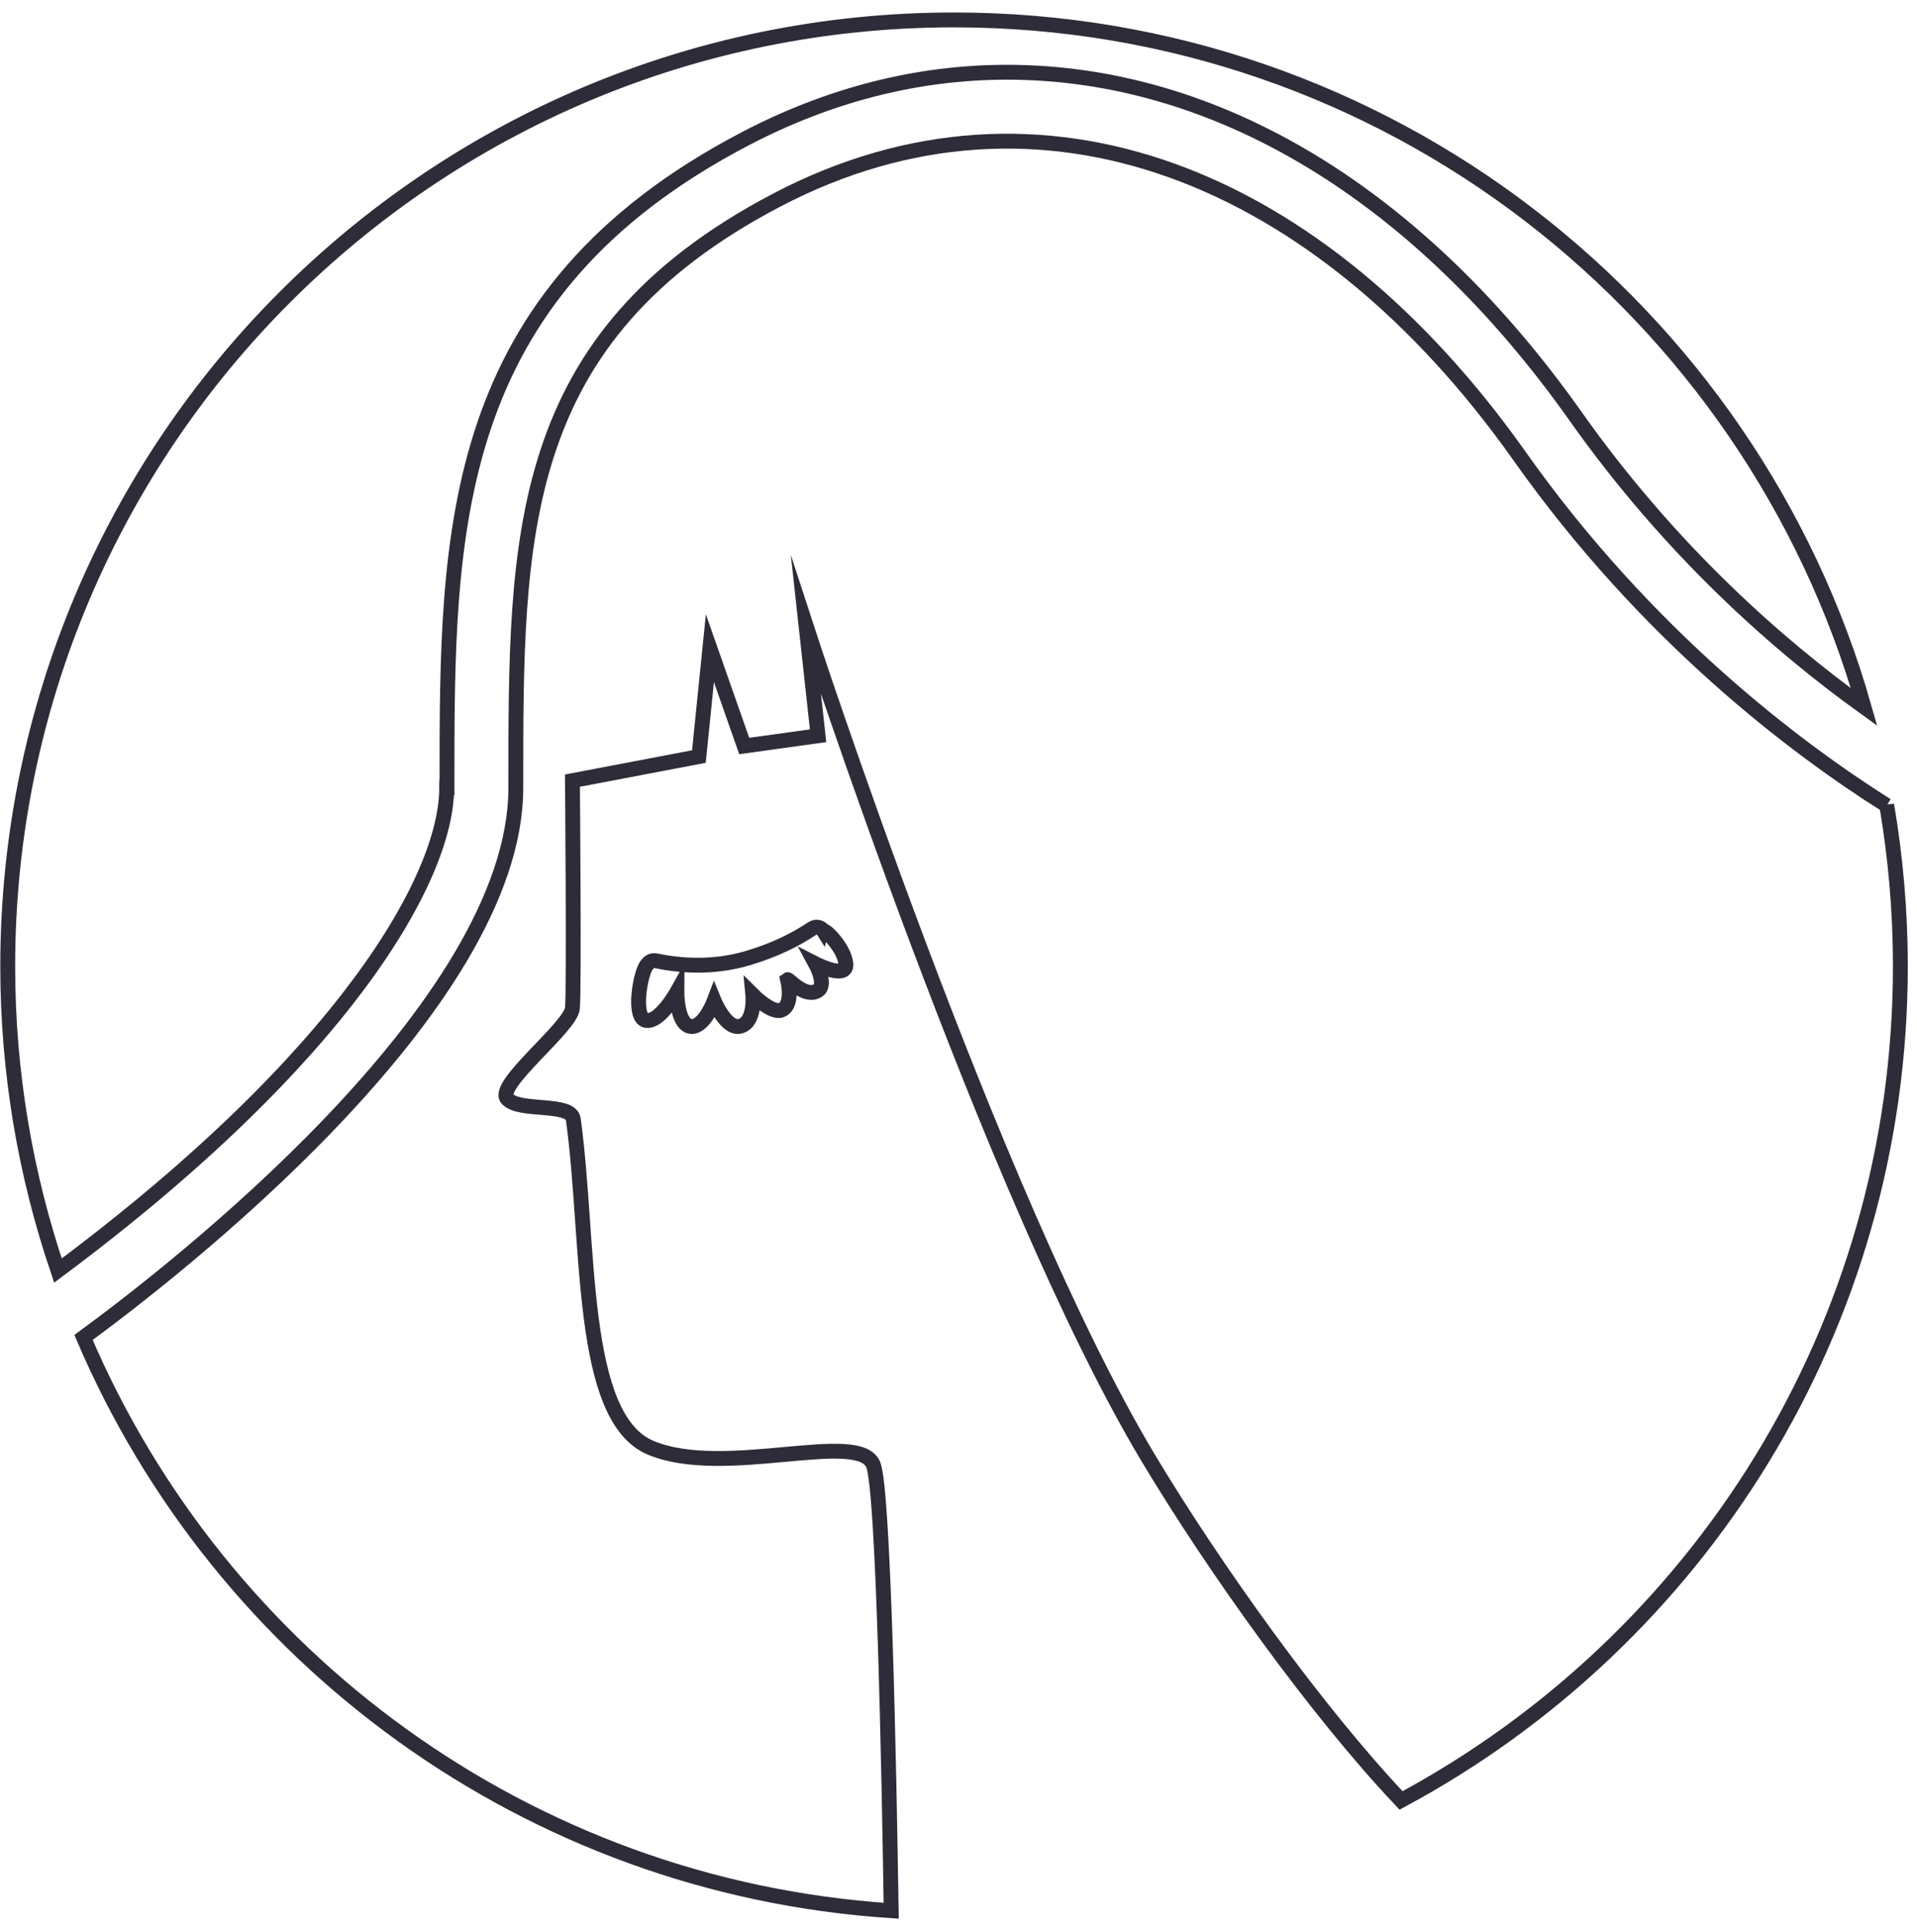
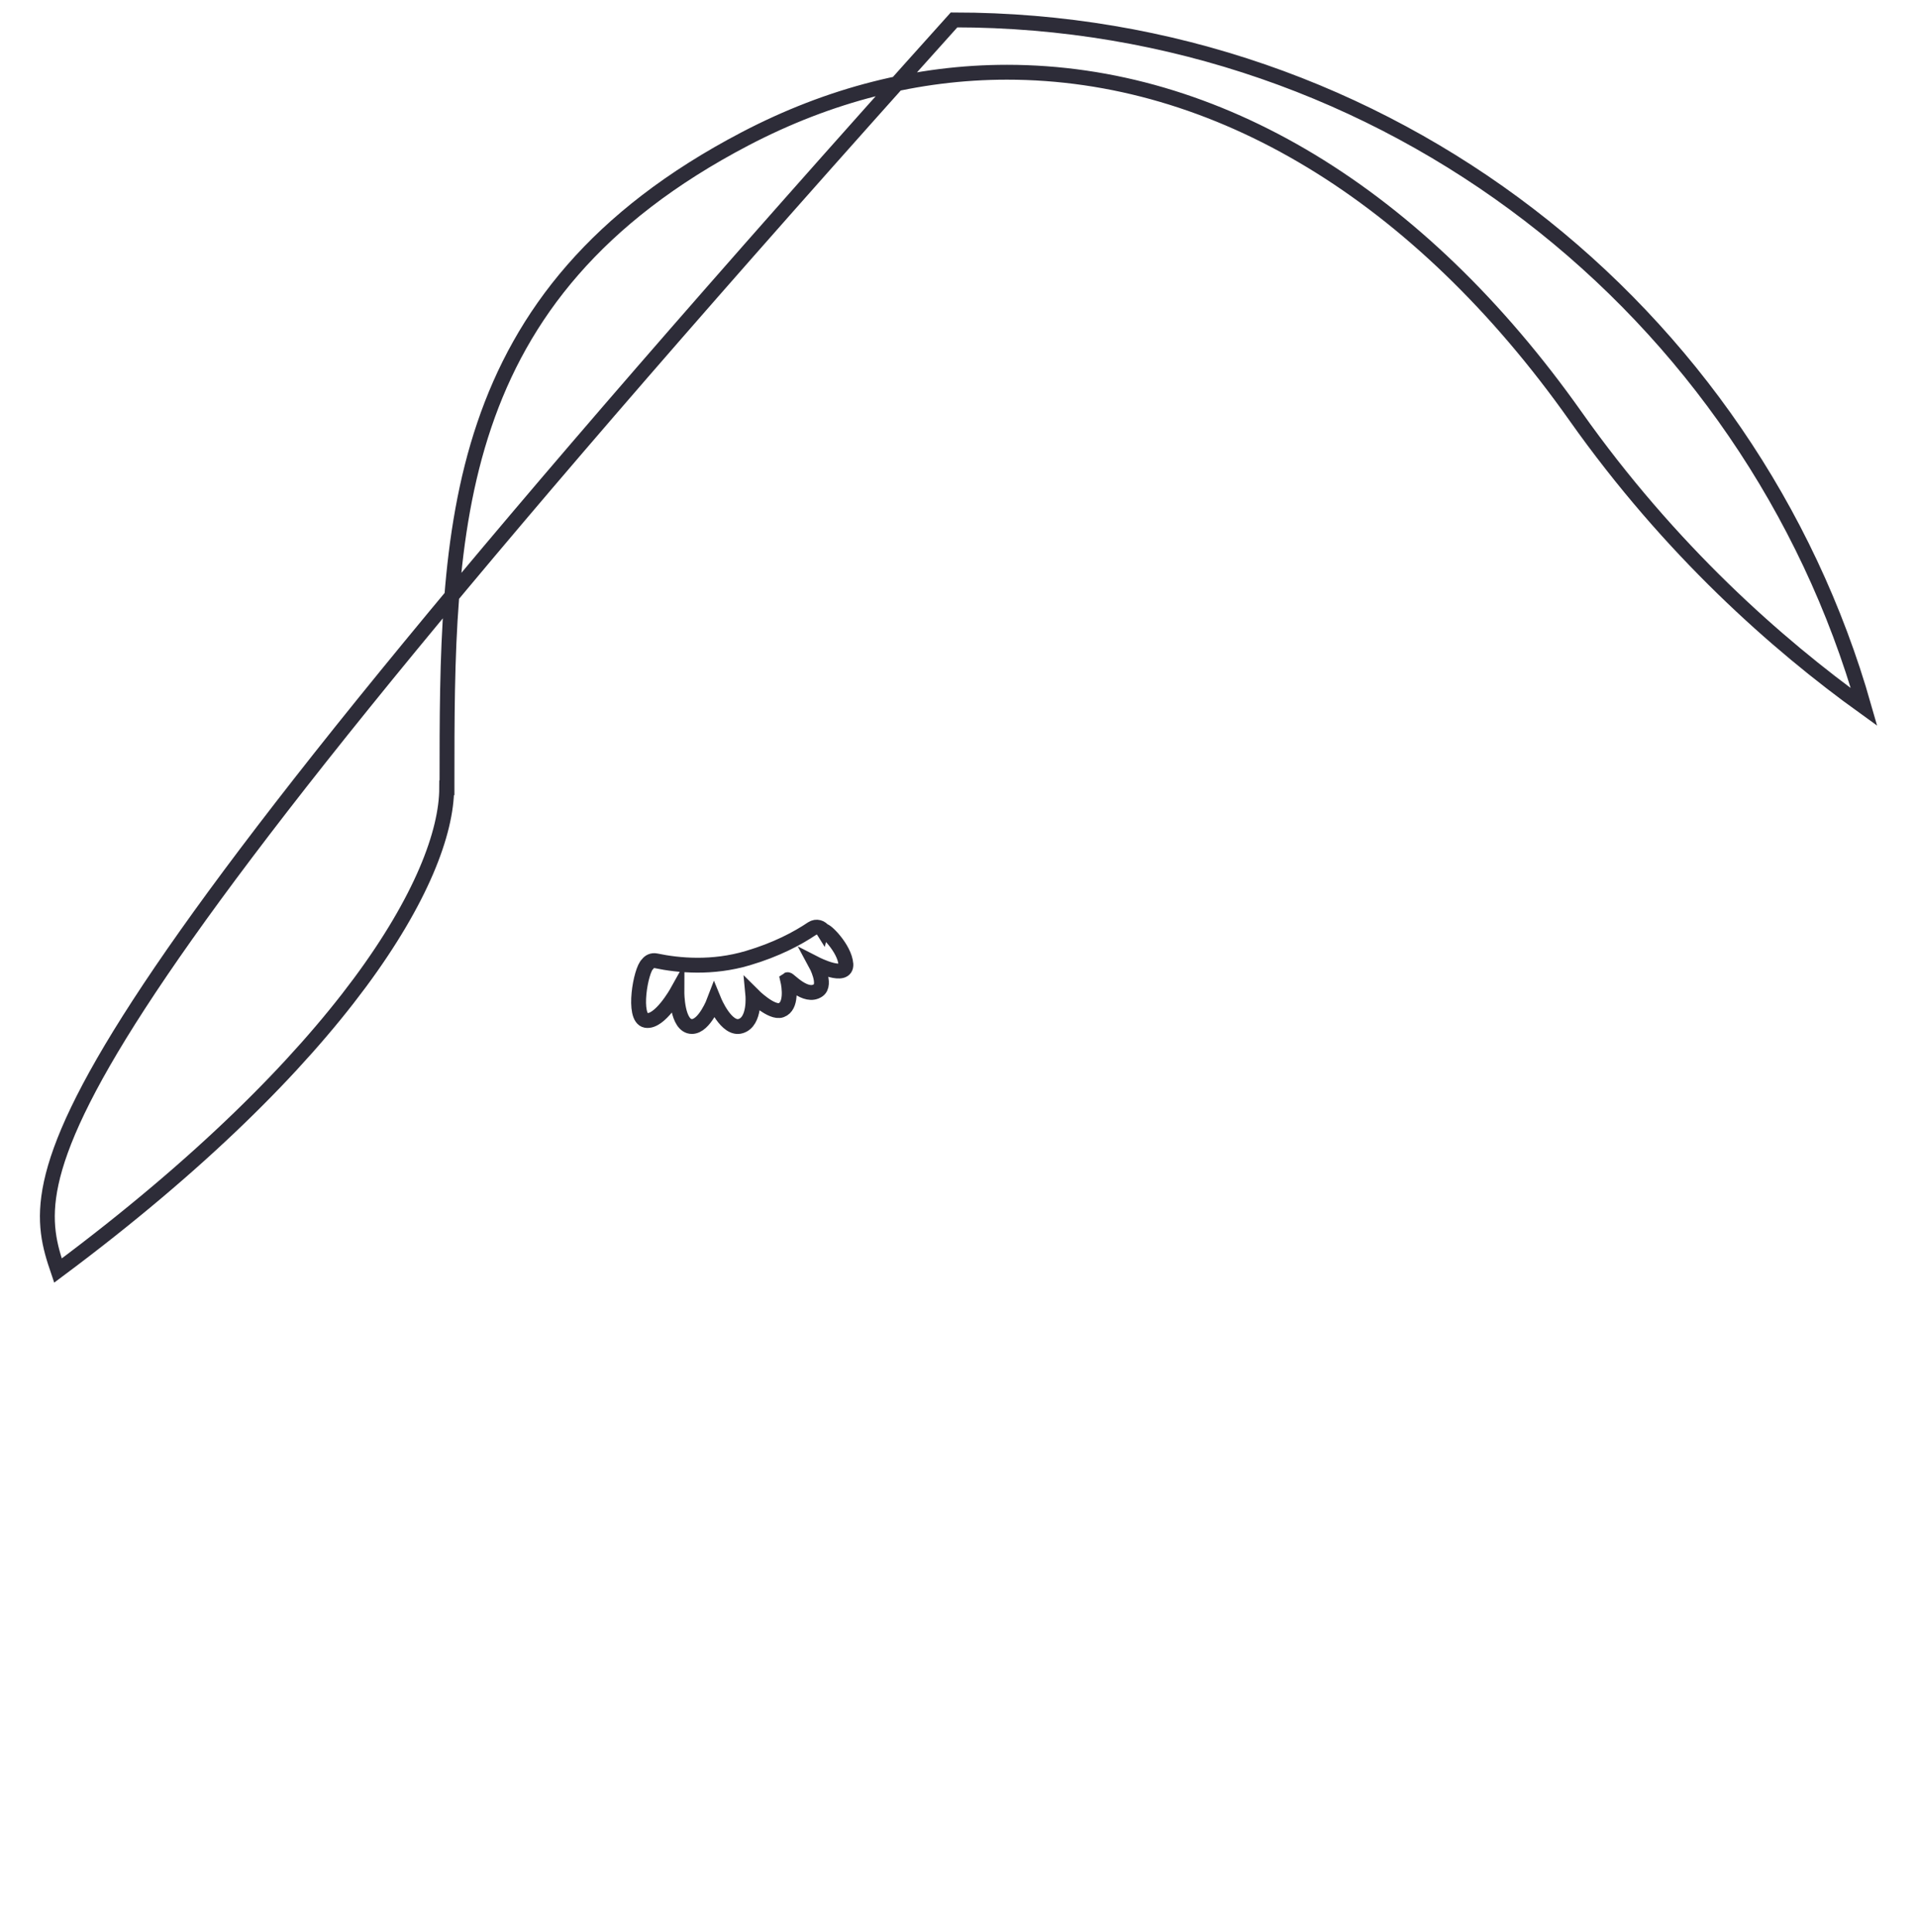
<svg xmlns="http://www.w3.org/2000/svg" width="129" height="130" viewBox="0 0 129 130" fill="none">
-   <path d="M30.079 53V52.67C30.079 35.78 30.079 19.83 50.139 9.34C55.819 6.37 61.749 4.86 67.76 4.86C81.879 4.86 95.469 13.08 106.02 28C112.39 37.01 119.59 43.36 125.44 47.57C117.85 20.89 93.32 1.34 64.2 1.34C29.029 1.34 0.52 29.85 0.52 65.02C0.52 72.18 1.72 79.06 3.9 85.48C23.18 71.12 30.059 59.05 30.059 53H30.079Z" stroke="#2D2C38" stroke-miterlimit="10" />
-   <path d="M126.961 54.19C120.831 50.32 110.811 42.79 102.251 30.68C88.831 11.71 69.981 4.19 52.291 13.45C34.591 22.7 34.711 36.12 34.711 53C34.711 67.76 11.471 85.7 5.621 89.98C14.801 111.51 35.501 126.94 59.971 128.55C59.831 119.22 59.461 100.38 58.771 98.56C57.841 96.13 48.751 99.49 43.781 97.4C38.931 95.36 39.721 83.63 38.581 75.31C38.421 74.13 34.941 74.85 34.131 73.92C33.321 72.99 38.411 69.1 38.521 67.83C38.641 66.56 38.521 52.52 38.521 52.52L47.031 50.9L47.771 43.61L50.081 50.19L55.051 49.5L54.241 42.1C54.241 42.1 66.741 80.52 77.261 98.08C81.741 105.55 88.591 115.12 94.281 121.13C114.281 110.39 127.881 89.28 127.881 65C127.881 61.31 127.561 57.69 126.961 54.16V54.19Z" stroke="#2D2C38" stroke-miterlimit="10" />
+   <path d="M30.079 53V52.67C30.079 35.78 30.079 19.83 50.139 9.34C55.819 6.37 61.749 4.86 67.76 4.86C81.879 4.86 95.469 13.08 106.02 28C112.39 37.01 119.59 43.36 125.44 47.57C117.85 20.89 93.32 1.34 64.2 1.34C0.52 72.18 1.72 79.06 3.9 85.48C23.18 71.12 30.059 59.05 30.059 53H30.079Z" stroke="#2D2C38" stroke-miterlimit="10" />
  <path d="M56.921 64.87C56.841 63.79 55.491 62.48 55.421 62.64C55.271 62.4 54.941 62.28 54.651 62.47C53.671 63.13 52.251 63.89 50.321 64.46C47.931 65.17 45.661 64.96 44.141 64.64C43.891 64.59 43.691 64.7 43.581 64.86C43.111 65.24 42.541 68.49 43.471 68.65C44.401 68.81 45.551 66.75 45.551 66.75C45.551 66.75 45.541 69.06 46.561 69.06C47.411 69.06 48.061 67.34 48.061 67.34C48.061 67.34 48.881 69.34 49.851 69.03C50.831 68.73 50.661 66.94 50.661 66.94C50.661 66.94 51.921 68.2 52.571 67.96C53.291 67.7 53.121 66.41 53.001 65.91C53.071 65.86 54.221 67.2 55.051 66.63C55.641 66.23 54.891 64.85 54.891 64.85C54.891 64.85 57.001 65.93 56.921 64.85V64.87Z" stroke="#2D2C38" stroke-miterlimit="10" />
</svg>